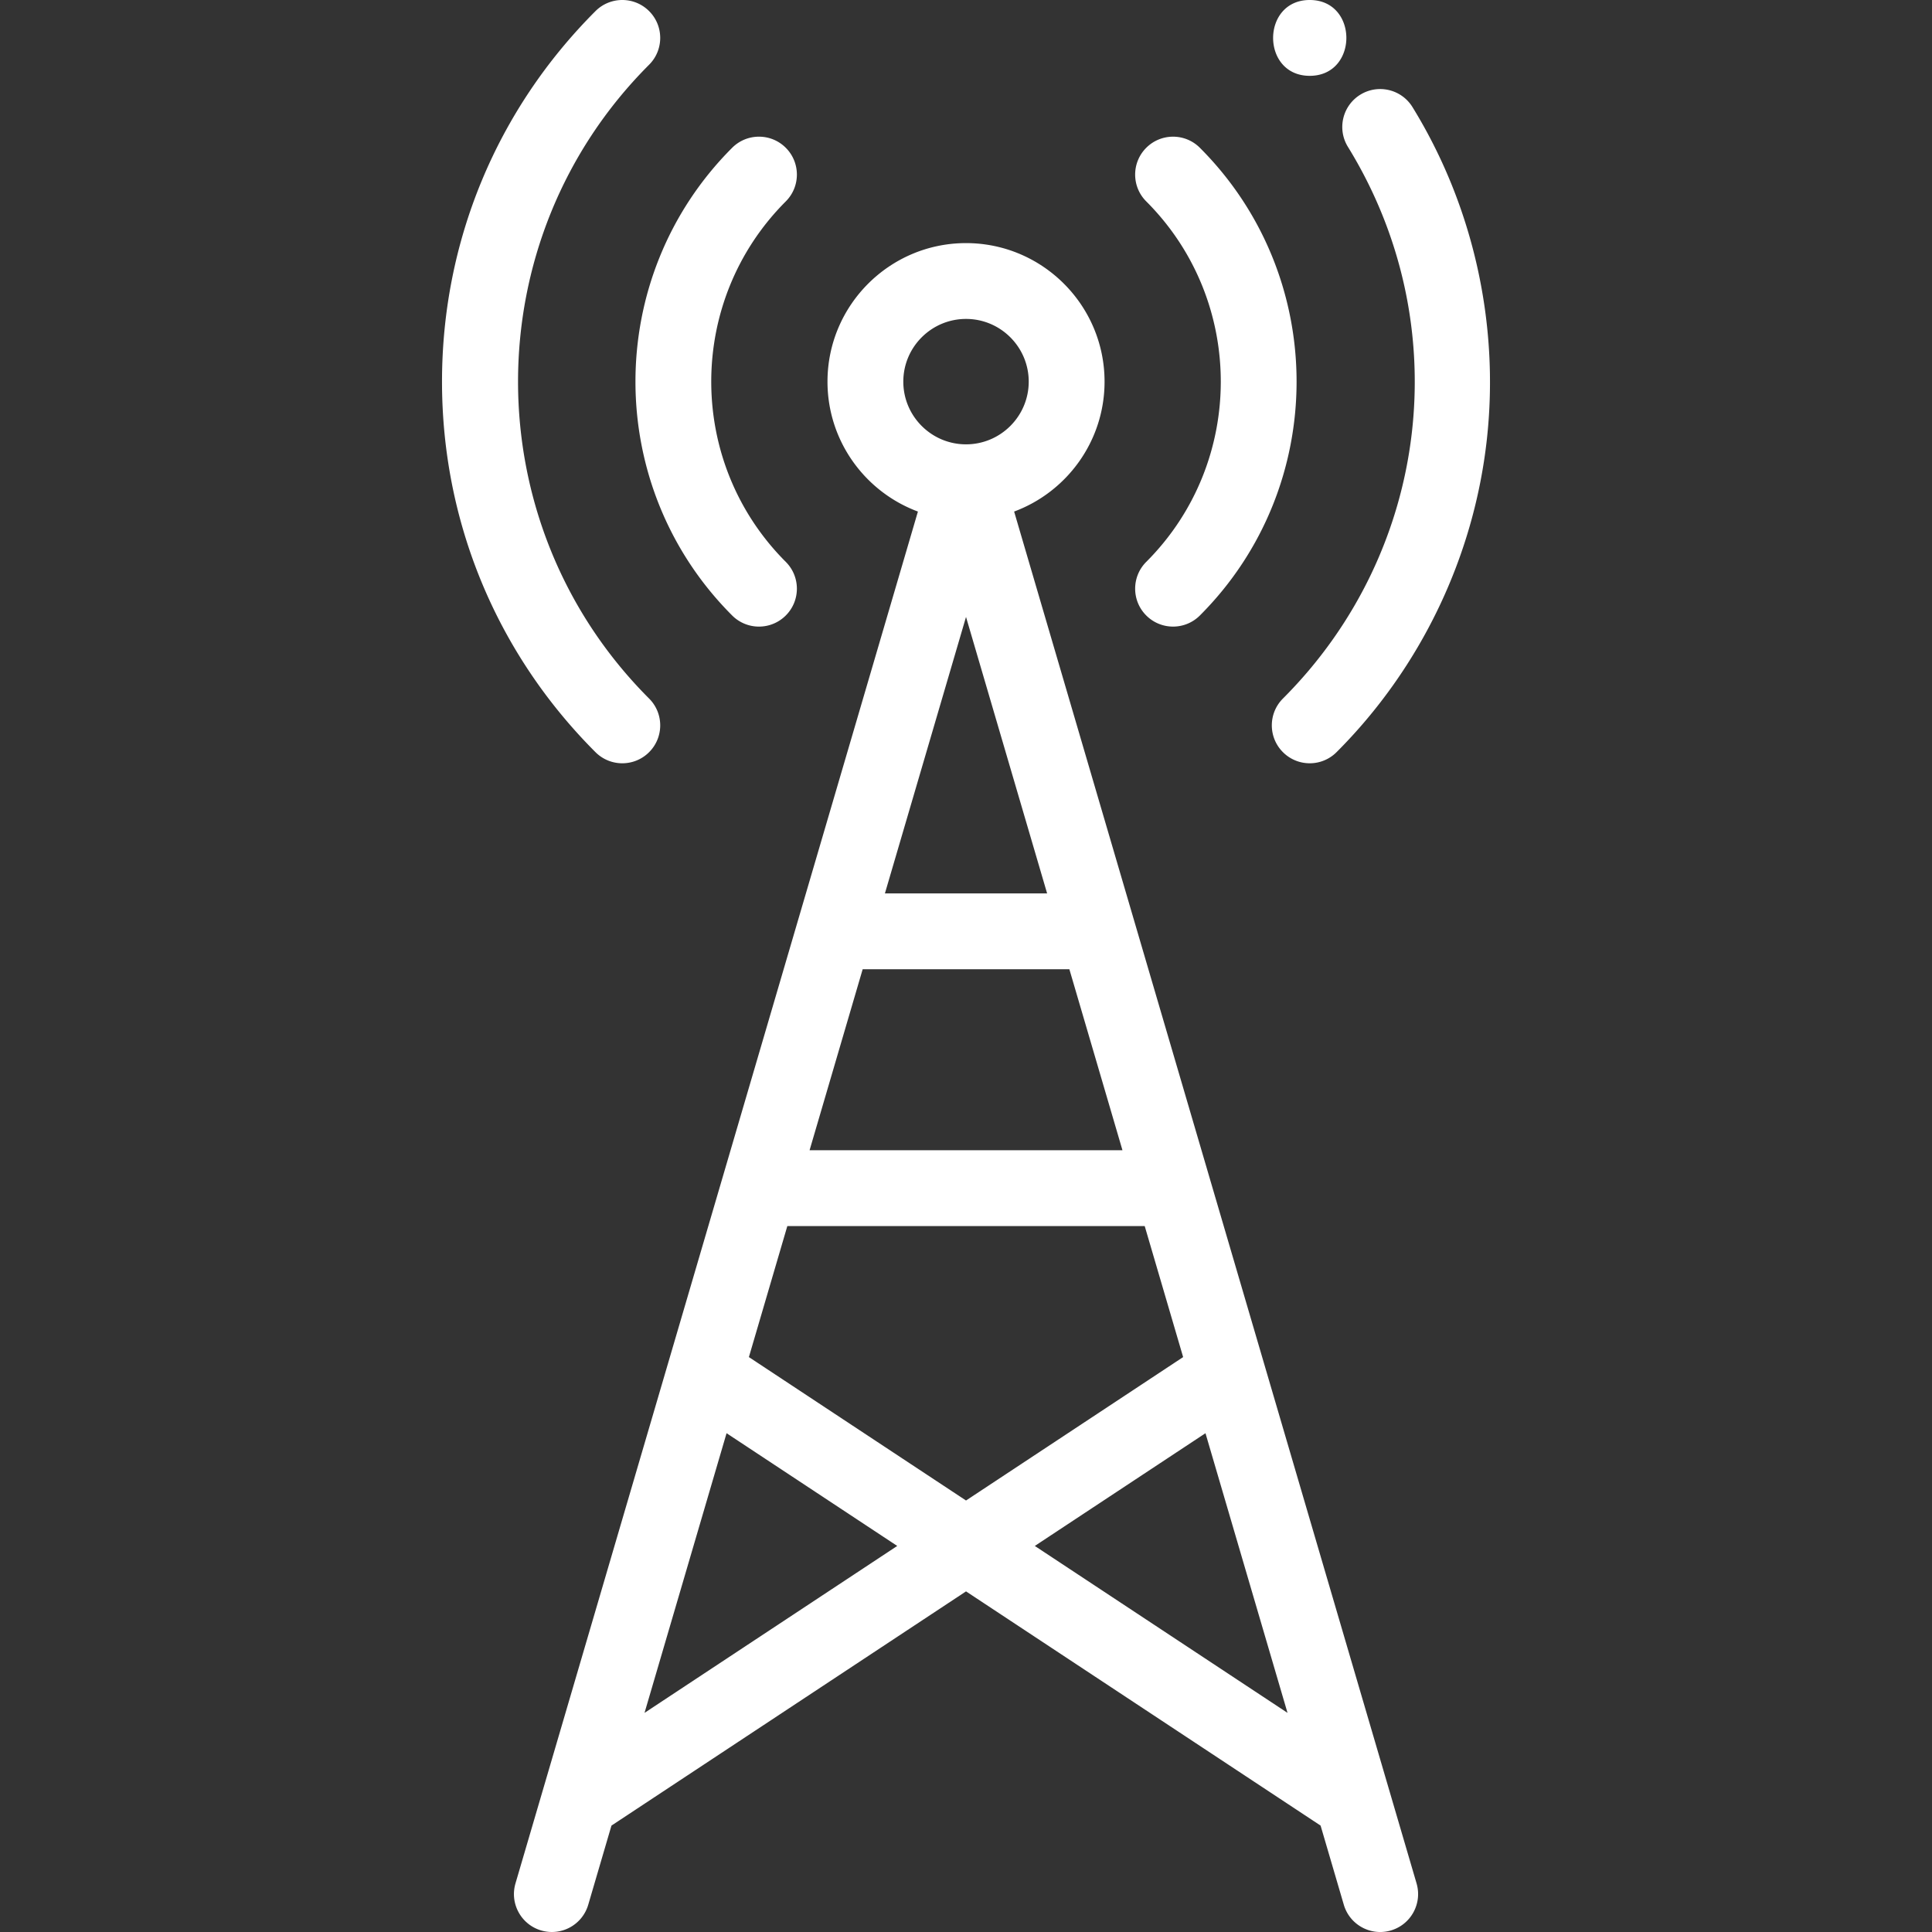
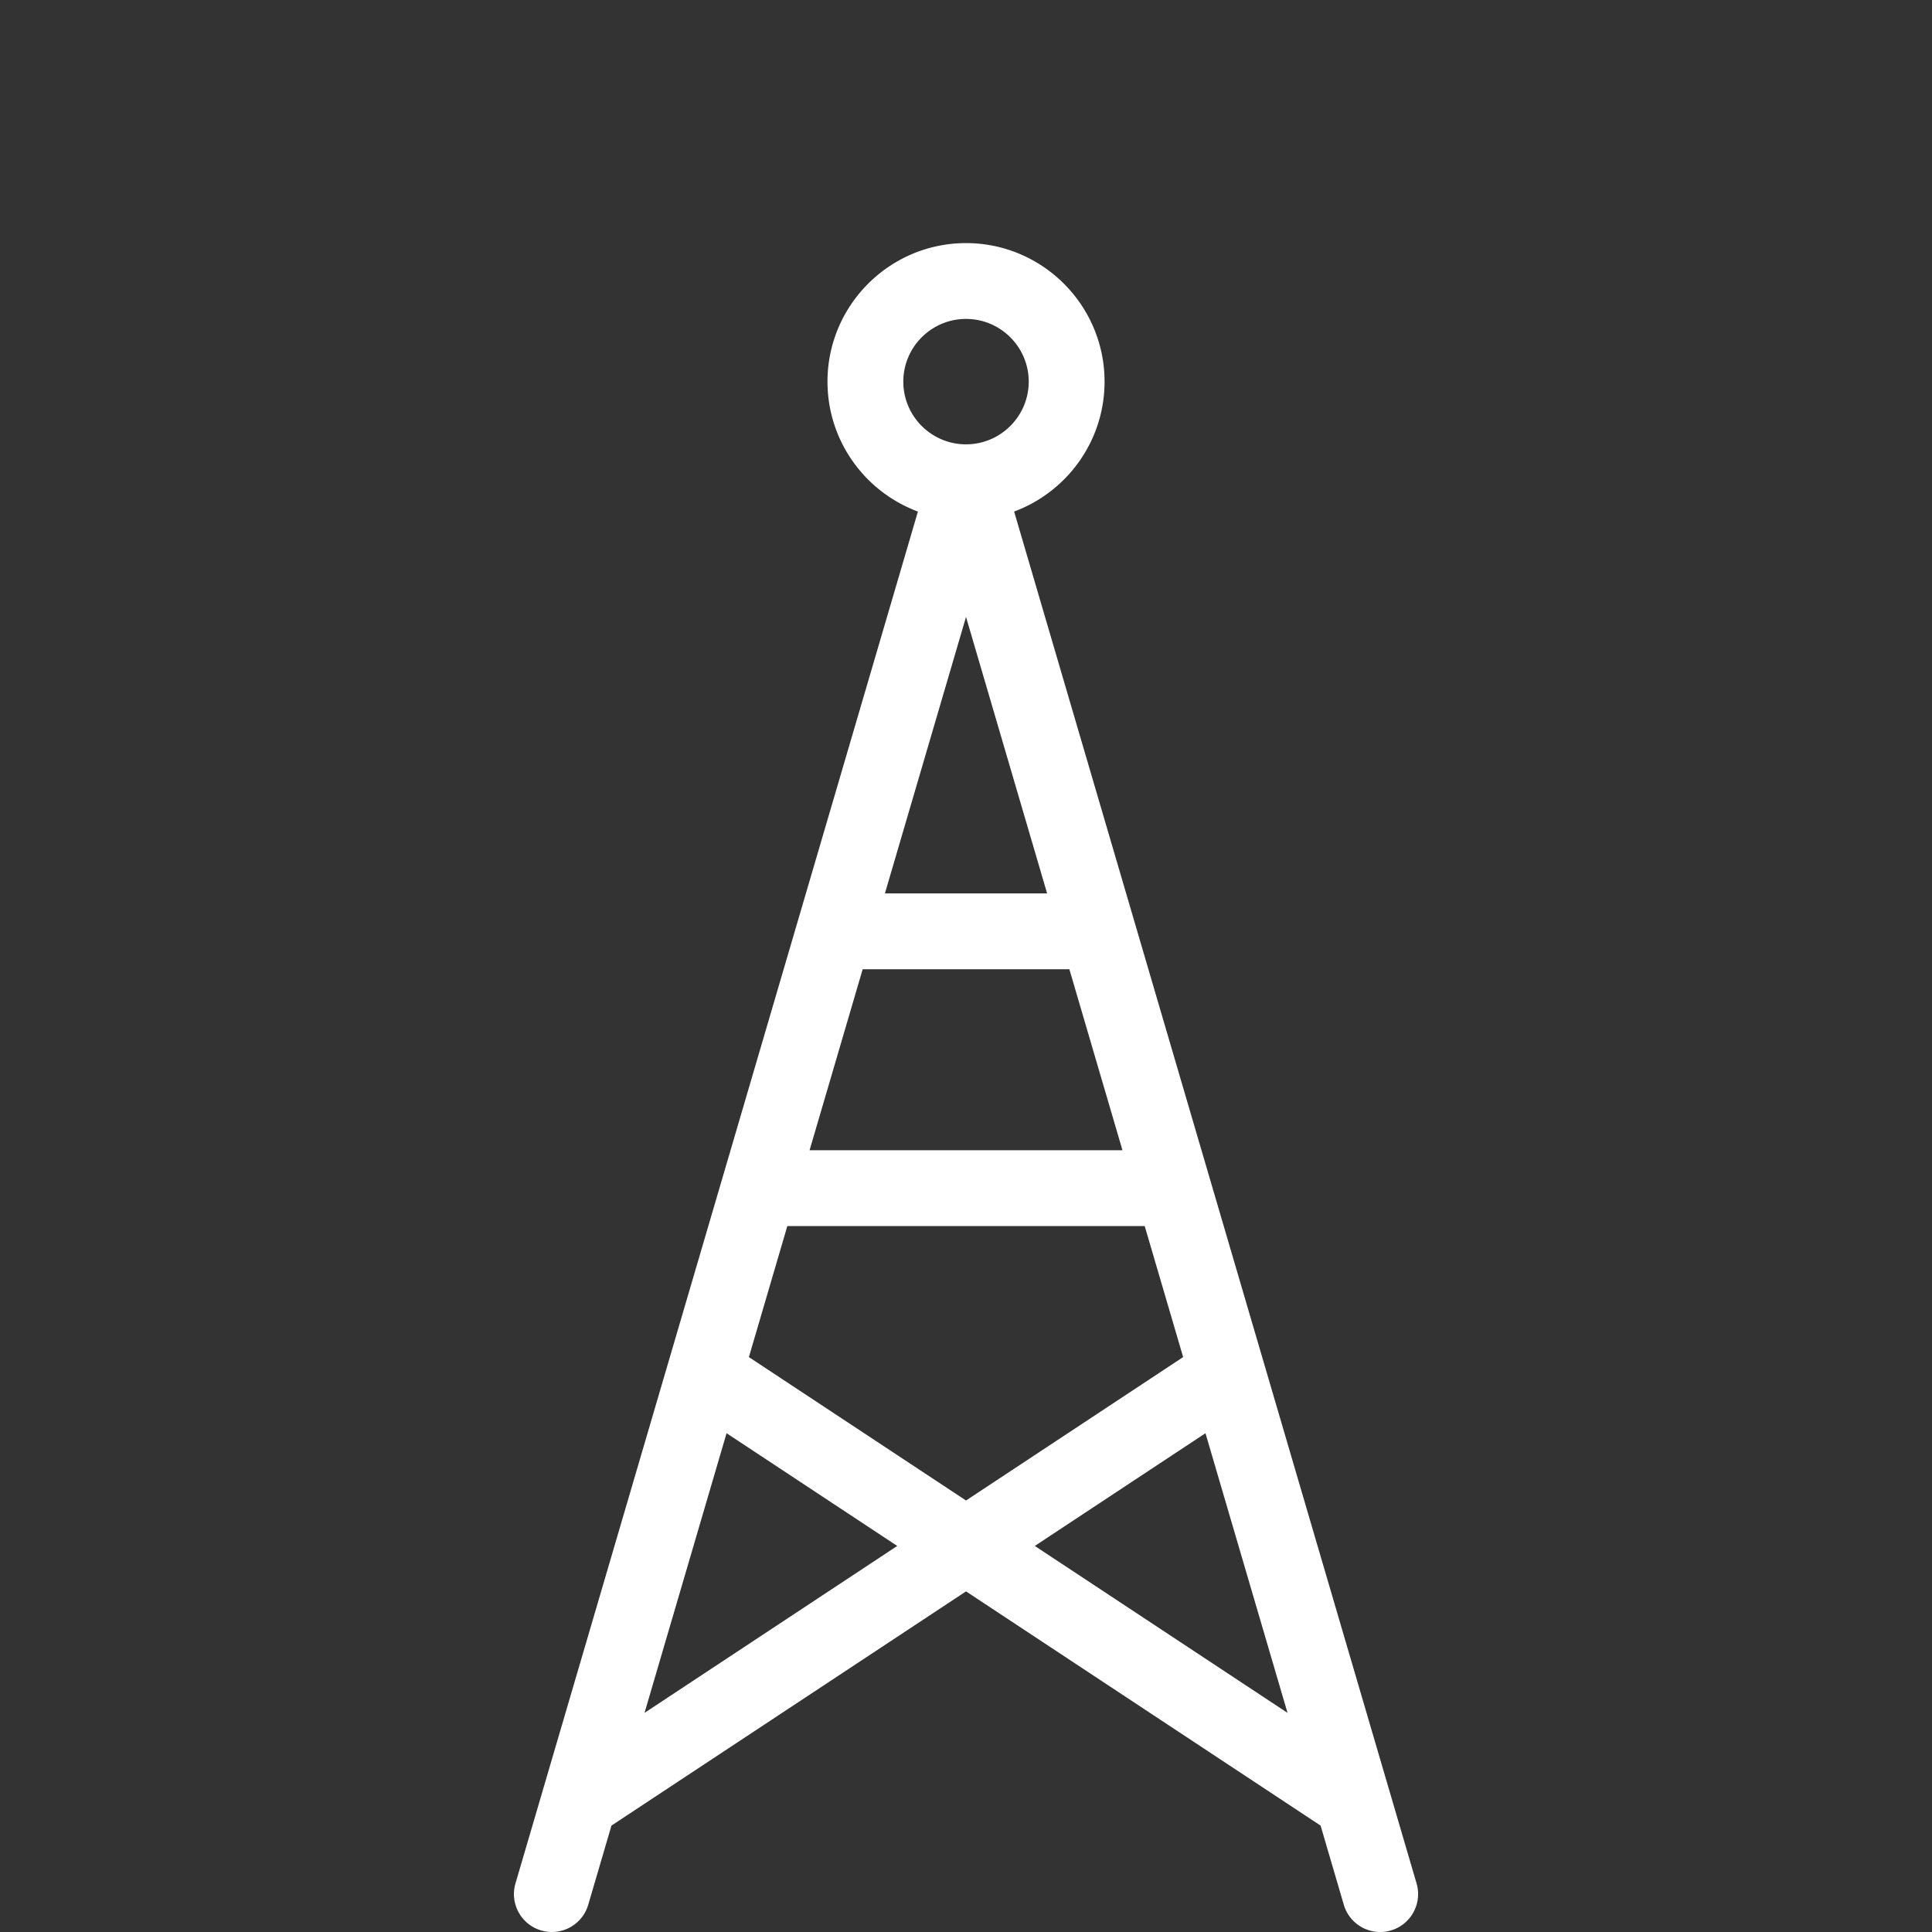
<svg xmlns="http://www.w3.org/2000/svg" version="1.1" width="512" height="512" x="0" y="0" viewBox="0 0 512 512" style="enable-background:new 0 0 512 512" xml:space="preserve" class="">
  <rect x="0" y="0" width="512" height="512" fill="#333333" stroke="none" />
  <g>
    <path d="m375.405 499.121-40.474-137.969-.007-.025-14.443-49.232-.004-.014-19.958-68.033-.011-.038-31.754-108.244c13.978-5.193 23.965-18.664 23.965-34.427 0-20.244-16.47-36.713-36.713-36.713s-36.713 16.47-36.713 36.713c0 15.763 9.987 29.235 23.965 34.427l-66.17 225.563-.007.025-40.474 137.968c-1.562 5.324 1.488 10.907 6.812 12.47a10.046 10.046 0 0 0 12.47-6.813l6.154-20.978 93.964-62.067 93.964 62.067 6.154 20.978c1.285 4.381 5.292 7.222 9.638 7.222.936 0 1.889-.132 2.832-.409 5.322-1.563 8.372-7.146 6.81-12.471zM239.387 101.137c0-9.163 7.455-16.618 16.618-16.618s16.618 7.455 16.618 16.618-7.455 16.618-16.618 16.618-16.618-7.454-16.618-16.618zm16.618 62.361 21.492 73.265h-42.985l21.493-73.265zm-27.388 93.36h54.776l14.071 47.968h-82.918l14.071-47.968zm-57.812 197.07 21.742-74.112 45.229 29.875-66.971 44.237zm27.66-94.286 10.186-34.721h94.709l10.186 34.721-57.541 38.008-57.54-38.008zm75.77 50.05 45.229-29.875 21.742 74.112-66.971-44.237z" fill="#ffffff" opacity="1" data-original="#000000" class="" />
-     <path d="M208.24 53.373c3.924-3.924 3.924-10.286 0-14.209-3.924-3.924-10.285-3.924-14.21 0-34.169 34.172-34.169 89.775.001 123.947a10.016 10.016 0 0 0 7.105 2.943 10.02 10.02 0 0 0 7.104-2.943c3.924-3.924 3.924-10.286 0-14.209-26.338-26.337-26.338-69.192 0-95.529zM317.979 39.165c-3.924-3.924-10.284-3.924-14.21 0-3.924 3.924-3.924 10.286 0 14.209 26.337 26.337 26.337 69.192 0 95.529-3.923 3.922-3.923 10.285.001 14.208 1.962 1.962 4.533 2.943 7.105 2.943s5.142-.982 7.105-2.943c34.17-34.172 34.17-89.775-.001-123.946z" fill="#ffffff" opacity="1" data-original="#000000" class="" />
-     <path d="M172.02 17.152c3.924-3.924 3.924-10.286 0-14.209-3.924-3.924-10.285-3.924-14.21 0-26.228 26.229-40.673 61.101-40.673 98.195 0 37.093 14.445 71.966 40.673 98.195 1.963 1.962 4.533 2.943 7.106 2.943s5.142-.982 7.105-2.943c3.924-3.924 3.924-10.286 0-14.209-46.312-46.311-46.312-121.662-.001-167.972zM374.322 28.38c-2.91-4.724-9.1-6.196-13.825-3.286-4.723 2.911-6.194 9.1-3.285 13.824 28.95 46.994 21.867 107.116-17.222 146.204-3.924 3.924-3.924 10.286 0 14.21a10.016 10.016 0 0 0 7.105 2.943 10.02 10.02 0 0 0 7.105-2.943c22.222-22.223 36.365-51.631 39.823-82.806 3.403-30.692-3.593-61.997-19.701-88.146zM347.095 0c-12.93 0-12.951 20.095 0 20.095 12.93 0 12.951-20.095 0-20.095z" fill="#ffffff" opacity="1" data-original="#000000" class="" />
  </g>
</svg>